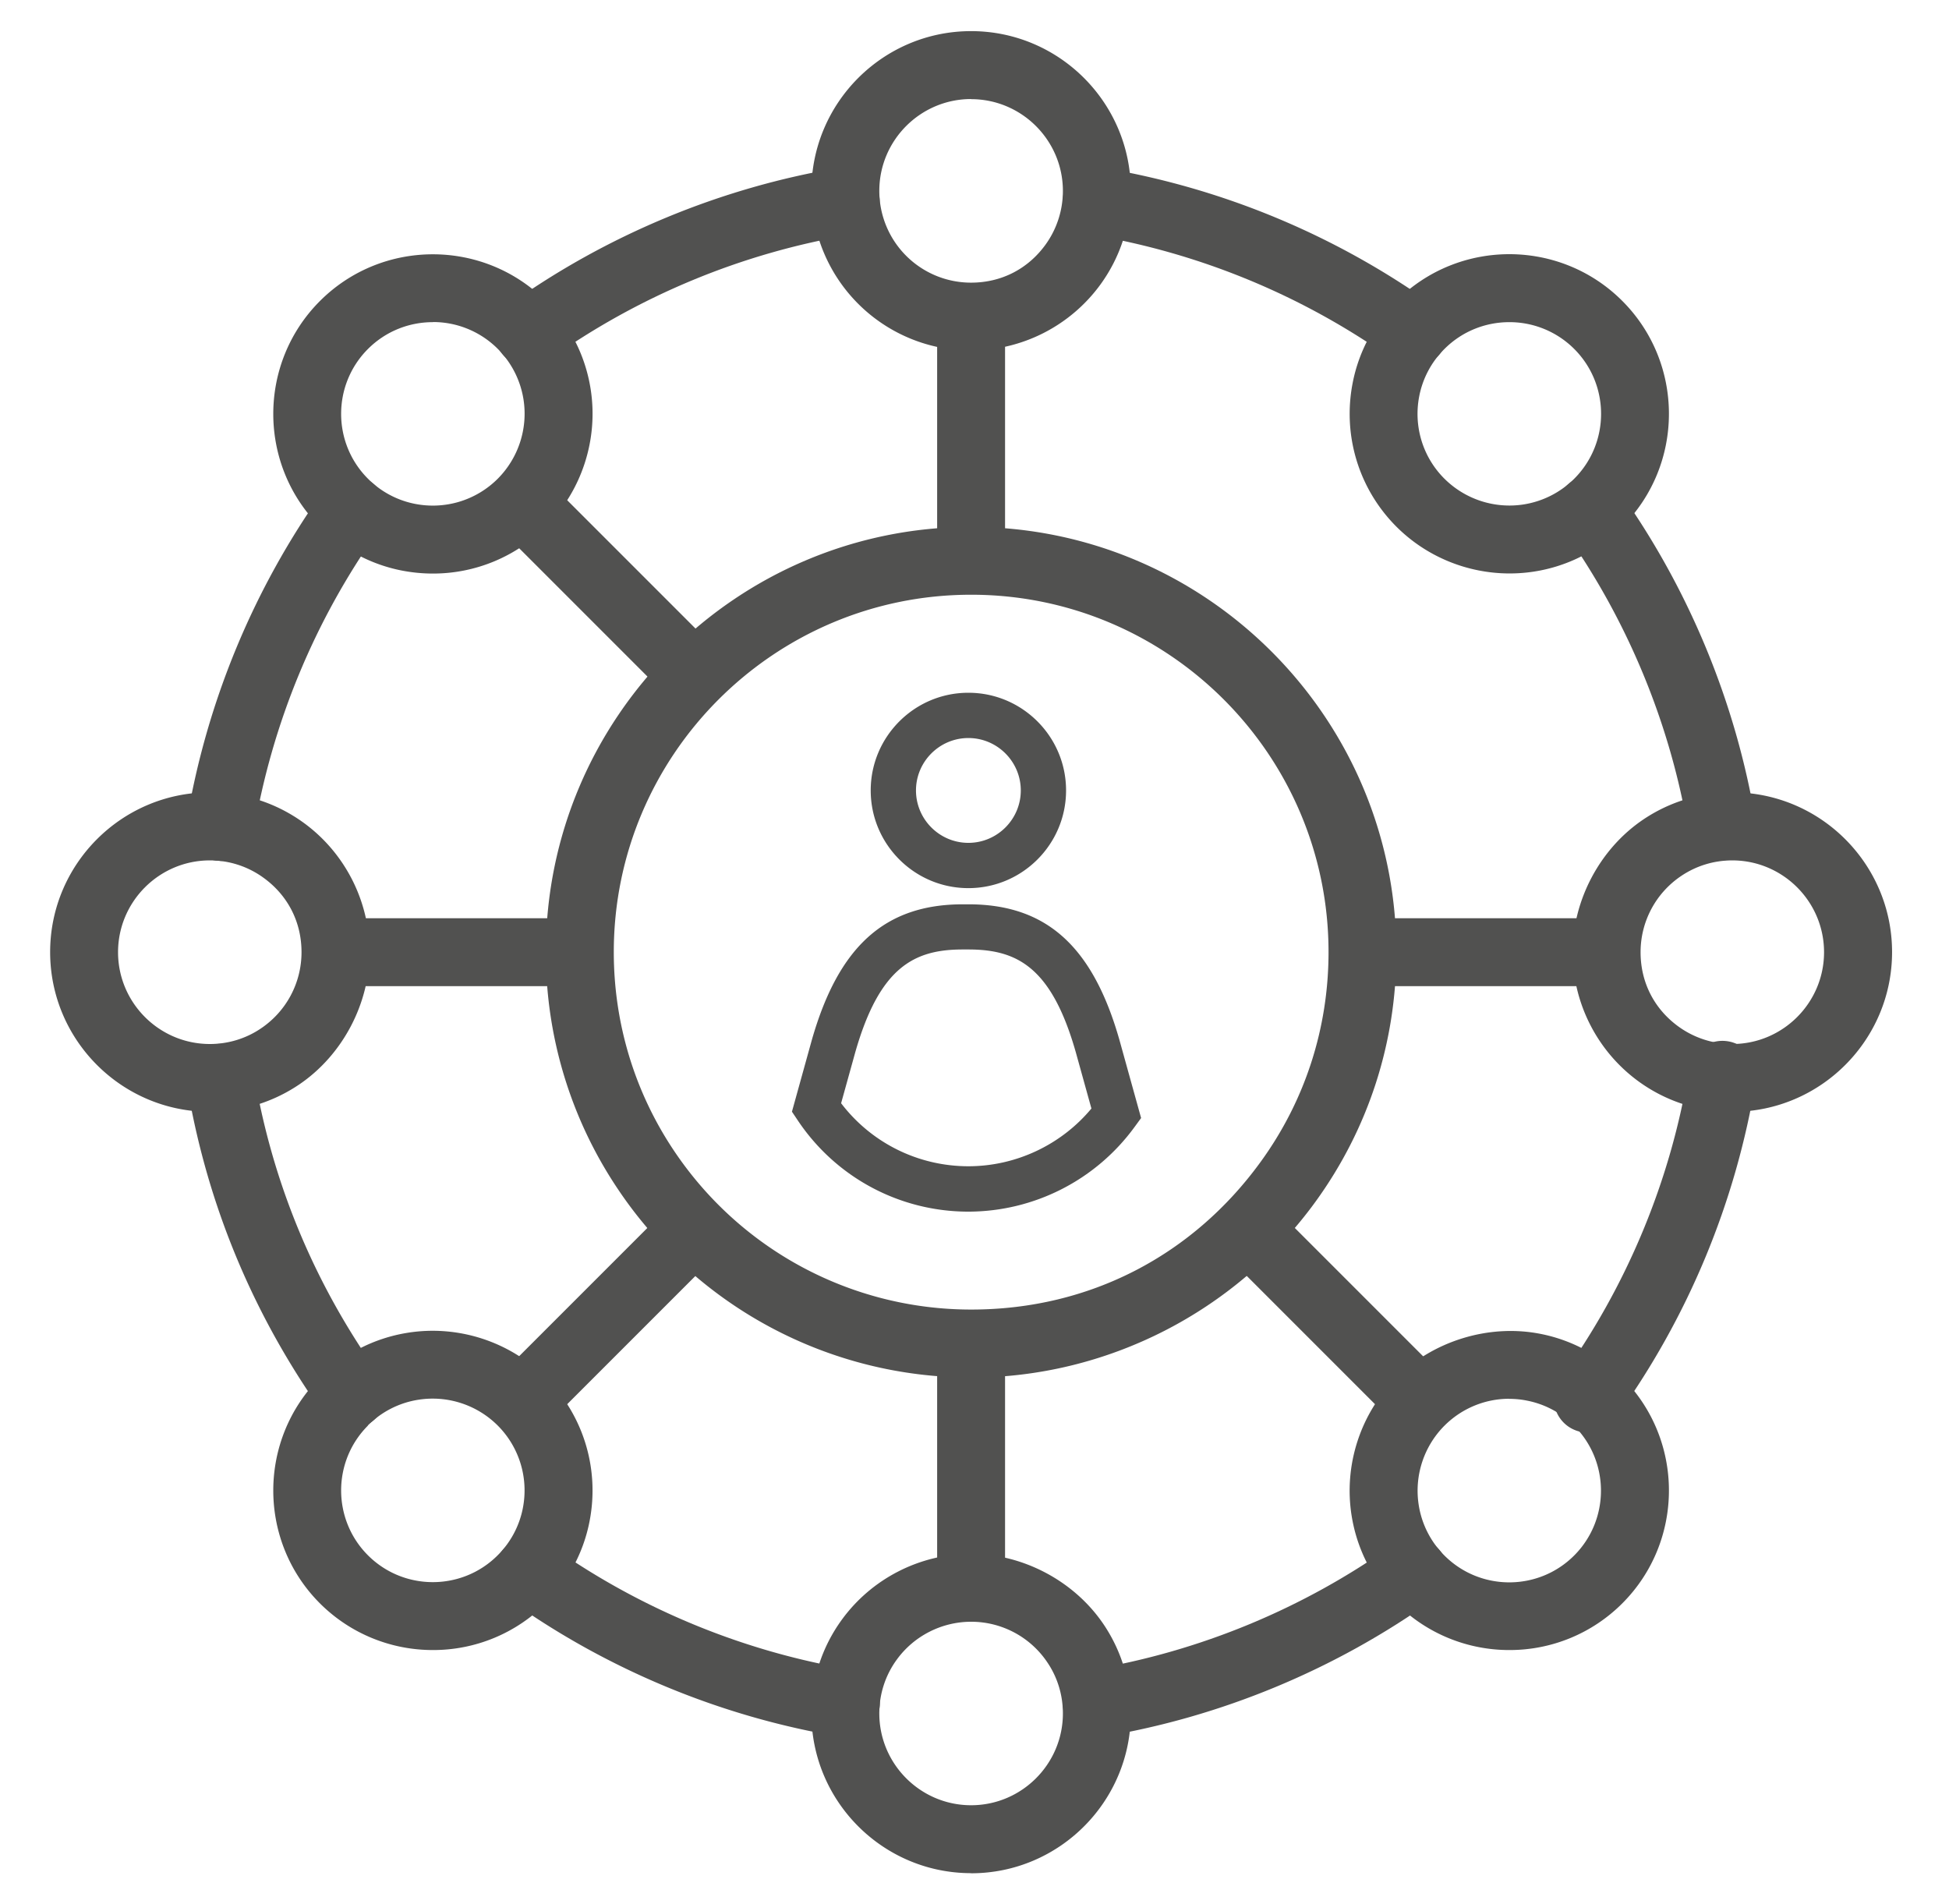
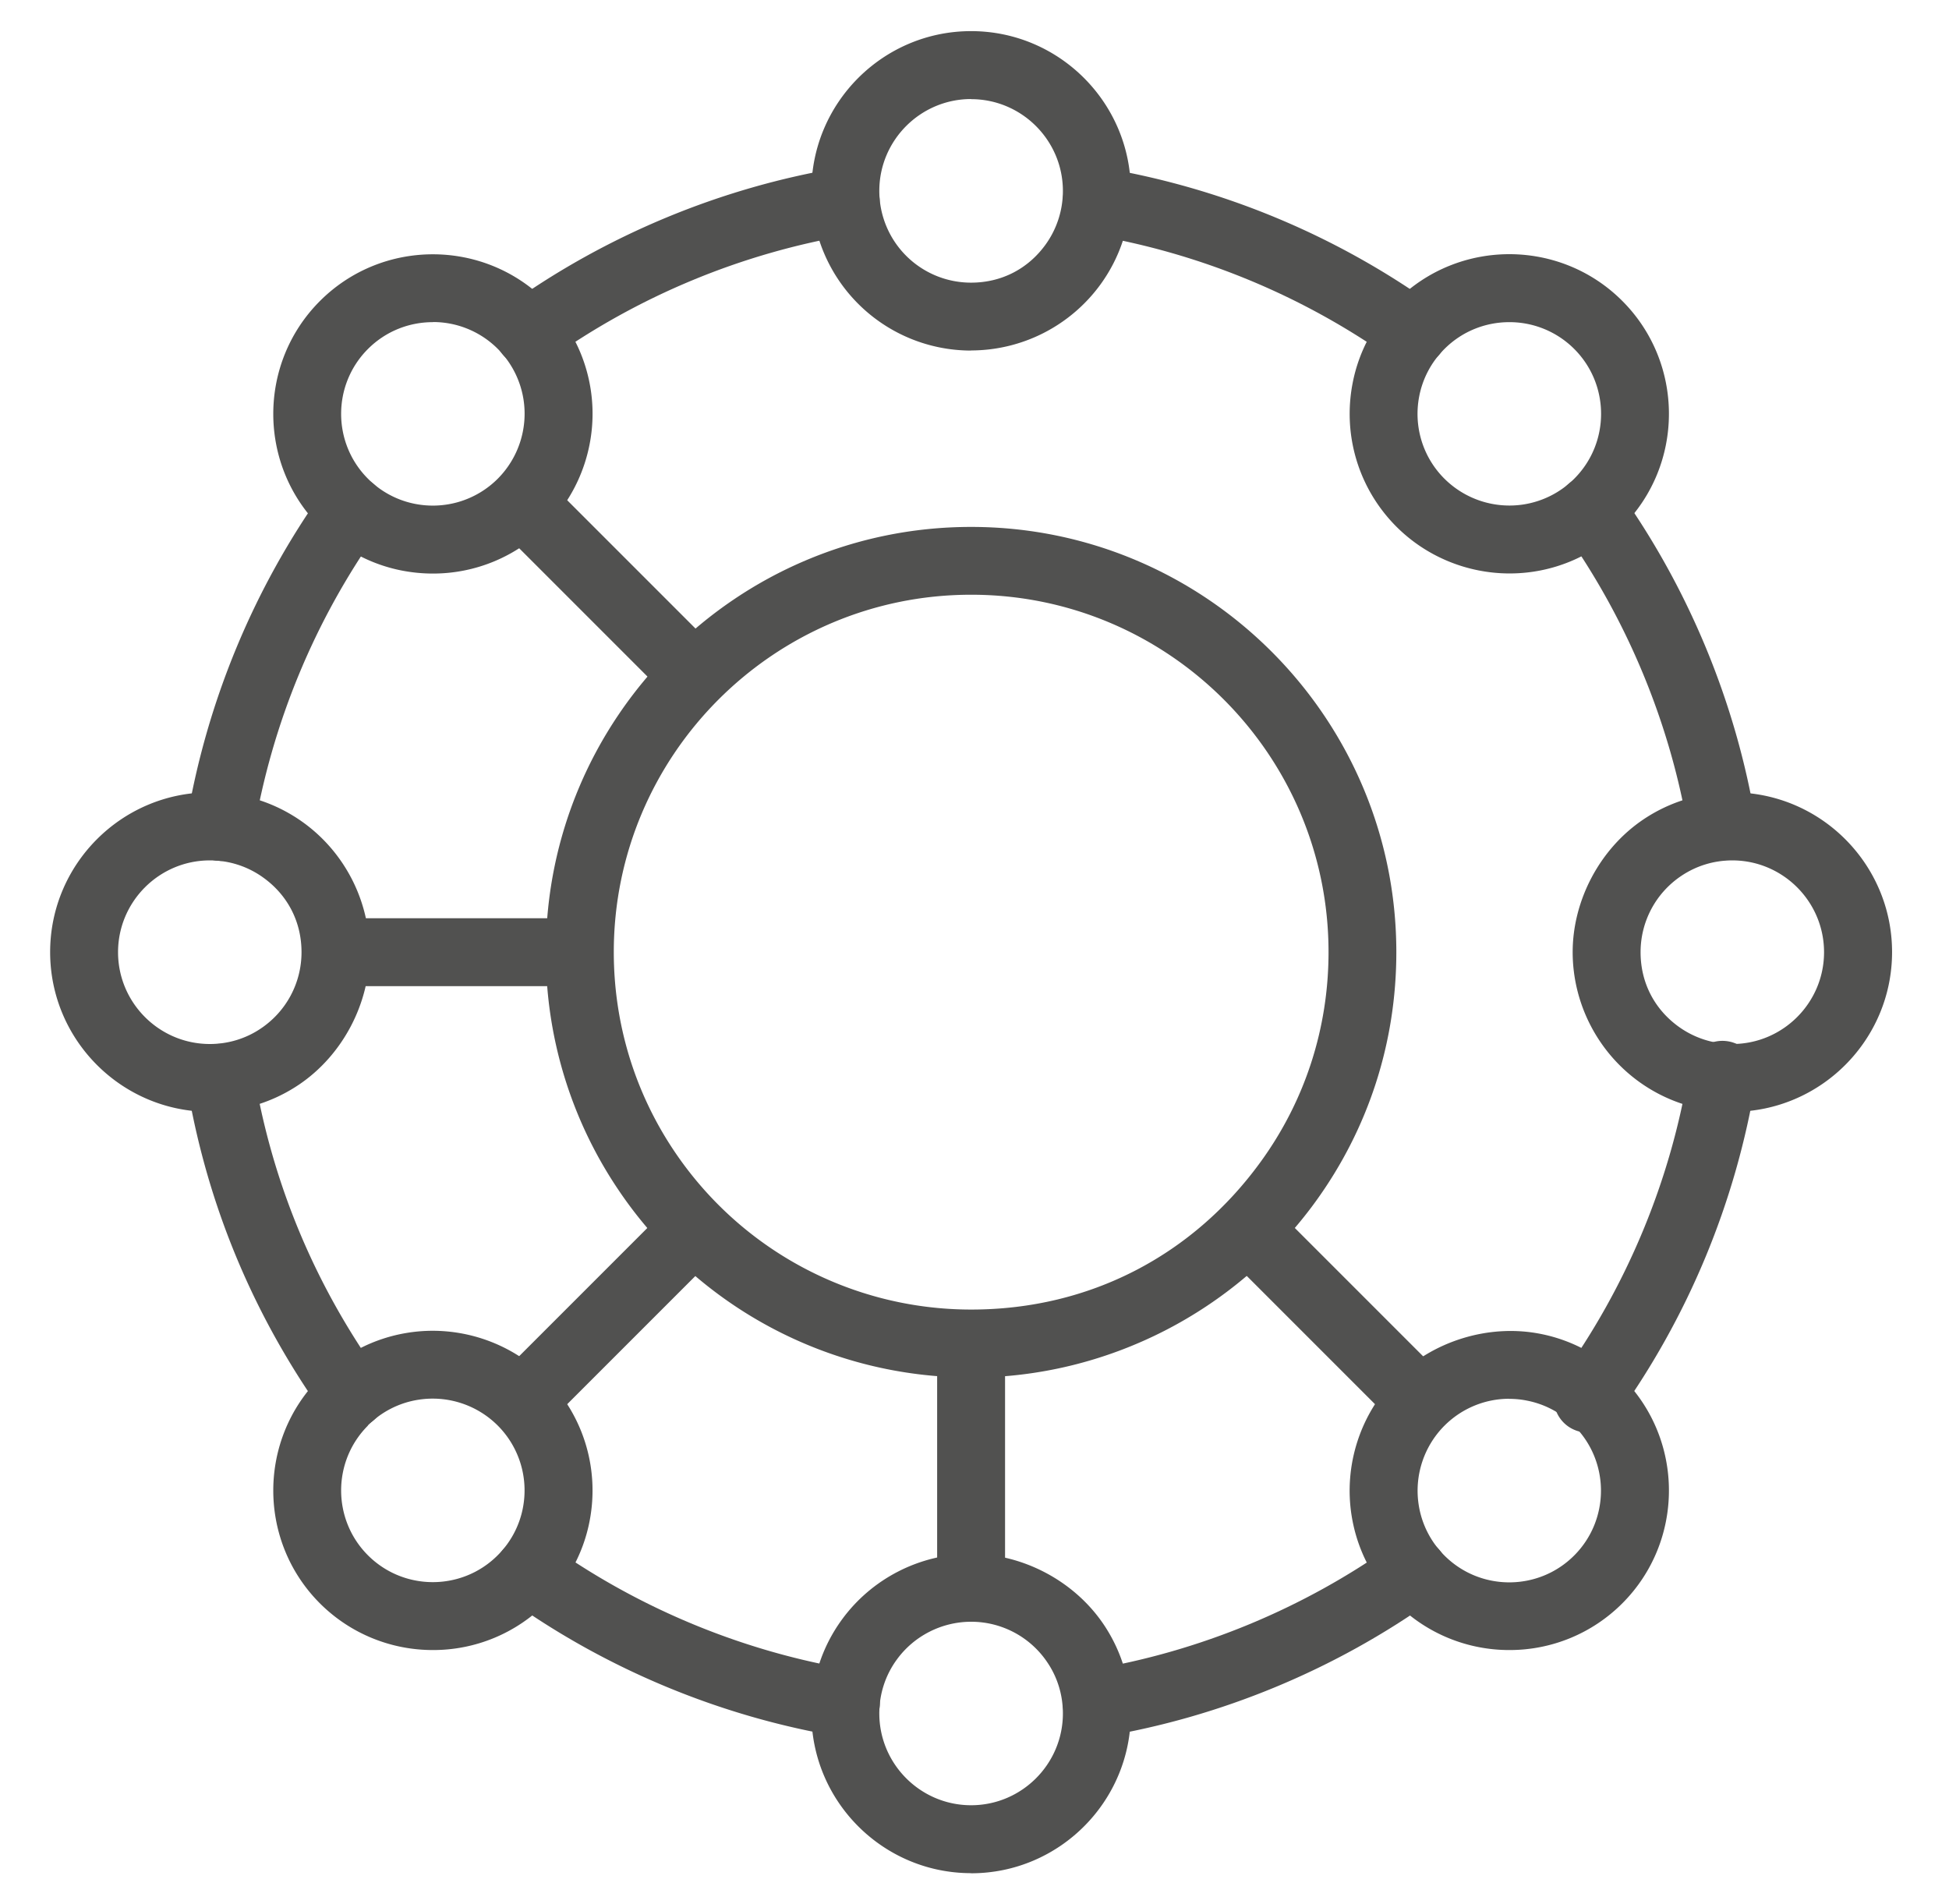
<svg xmlns="http://www.w3.org/2000/svg" id="Layer_5" viewBox="0 0 172.2 168.23">
  <defs>
    <style>.cls-1{fill:#515150}</style>
  </defs>
-   <path class="cls-1" d="M85.56 78.46c-4.76 0-8.63-3.87-8.63-8.63s3.87-8.63 8.63-8.63 8.63 3.87 8.63 8.63-3.87 8.63-8.63 8.63Zm0-13.26c-2.55 0-4.63 2.08-4.63 4.63s2.08 4.63 4.63 4.63 4.63-2.08 4.63-4.63-2.08-4.63-4.63-4.63Zm0 41.84c-6.07 0-11.71-3.02-15.08-8.07l-.51-.76 1.75-6.31c2.37-8.31 6.48-12.01 13.35-12.01h.5c6.87 0 10.98 3.7 13.34 12l1.91 6.88-.57.78a18.205 18.205 0 0 1-14.69 7.49Zm-11.24-9.57c2.67 3.5 6.81 5.56 11.24 5.56 4.2 0 8.2-1.89 10.87-5.1l-1.38-4.97c-2.15-7.56-5.22-9.08-9.49-9.08h-.5c-4.26 0-7.34 1.52-9.5 9.1l-1.25 4.5Z" />
  <path class="cls-1" d="M85.8 121.69a37.52 37.52 0 0 1-31.26-16.72 37.395 37.395 0 0 1-6.31-20.85c0-20.72 16.86-37.57 37.57-37.57s37.57 16.86 37.57 37.57c0 7.98-2.47 15.6-7.14 22.04-7.06 9.73-18.44 15.54-30.44 15.54Zm0-69.15c-17.41 0-31.57 14.16-31.57 31.57 0 6.27 1.83 12.33 5.3 17.52 5.88 8.8 15.71 14.06 26.28 14.06s19.65-4.88 25.58-13.06c3.92-5.4 5.99-11.81 5.99-18.52 0-17.41-14.16-31.57-31.57-31.57ZM46.71 32.38c-.94 0-1.86-.44-2.44-1.25-.96-1.35-.65-3.22.69-4.19 8.67-6.2 18.79-10.39 29.27-12.13 1.64-.27 3.18.83 3.45 2.47a3 3 0 0 1-2.47 3.45 64.325 64.325 0 0 0-26.76 11.09c-.53.38-1.14.56-1.74.56ZM19.45 76.05a3.001 3.001 0 0 1-2.96-3.49 70.37 70.37 0 0 1 12.13-29.27 2.996 2.996 0 0 1 4.19-.69c1.35.96 1.66 2.84.69 4.19a64.325 64.325 0 0 0-11.09 26.76 2.994 2.994 0 0 1-2.96 2.51Zm11.61 50.15c-.94 0-1.86-.44-2.44-1.25-.44-.61-.86-1.23-1.28-1.85-5.56-8.32-9.21-17.53-10.84-27.39a3 3 0 0 1 2.47-3.45c1.64-.27 3.18.83 3.45 2.47 1.49 9.01 4.83 17.43 9.91 25.03.38.57.77 1.13 1.17 1.69a3.008 3.008 0 0 1-2.44 4.75Zm43.67 27.27a2.7 2.7 0 0 1-.49-.04c-10.48-1.74-20.6-5.93-29.27-12.13a2.996 2.996 0 0 1-.69-4.19 3.007 3.007 0 0 1 4.19-.7c7.92 5.67 17.18 9.5 26.76 11.09 1.63.27 2.74 1.82 2.47 3.45a3.002 3.002 0 0 1-2.96 2.51Zm22.17-.01a3 3 0 0 1-.49-5.96c9.57-1.59 18.81-5.42 26.73-11.08 1.35-.96 3.22-.65 4.19.7s.65 3.22-.7 4.19c-8.66 6.19-18.76 10.38-29.23 12.12-.17.03-.33.04-.5.04Zm43.38-26.9c-.61 0-1.23-.19-1.76-.57a3.004 3.004 0 0 1-.67-4.19c5.85-8.07 9.79-17.52 11.37-27.33.26-1.64 1.81-2.74 3.44-2.48 1.64.26 2.75 1.8 2.48 3.44a70.308 70.308 0 0 1-12.44 29.9c-.59.81-1.5 1.24-2.43 1.24Zm11.86-50.55a3.01 3.01 0 0 1-2.96-2.51c-1.59-9.57-5.42-18.81-11.08-26.73-.96-1.35-.65-3.22.7-4.19 1.35-.96 3.22-.65 4.19.7 6.19 8.66 10.38 18.77 12.12 29.23a3 3 0 0 1-2.97 3.49Zm-27.26-43.63c-.6 0-1.21-.18-1.74-.56a64.319 64.319 0 0 0-26.73-11.08 3 3 0 1 1 .98-5.92 70.323 70.323 0 0 1 29.23 12.12c1.35.96 1.66 2.84.7 4.19-.59.82-1.51 1.25-2.44 1.25Z" />
  <path class="cls-1" d="M85.8 30.97a14.11 14.11 0 0 1-14.11-14.11c0-7.78 6.33-14.11 14.11-14.11s14.11 6.33 14.11 14.11c0 3-.93 5.86-2.68 8.27a14.164 14.164 0 0 1-11.43 5.83Zm0-22.22c-4.47 0-8.11 3.64-8.11 8.11a8.1 8.1 0 0 0 8.11 8.11c2.72 0 5.05-1.25 6.57-3.35a8.09 8.09 0 0 0 1.54-4.75c0-4.47-3.64-8.11-8.11-8.11ZM38.25 50.67c-.92 0-1.85-.09-2.77-.27-2.74-.54-5.23-1.88-7.21-3.86-5.5-5.5-5.5-14.45 0-19.95s14.45-5.5 19.95 0c2.12 2.12 3.49 4.8 3.96 7.75.71 4.45-.77 9.02-3.96 12.2a14.063 14.063 0 0 1-9.97 4.13Zm-.01-22.21c-2.08 0-4.15.79-5.73 2.37-3.16 3.16-3.16 8.3 0 11.46a8.045 8.045 0 0 0 4.14 2.22c2.67.53 5.41-.3 7.33-2.22a8.143 8.143 0 0 0 2.27-7.02 8.112 8.112 0 0 0-2.27-4.45 8.087 8.087 0 0 0-5.73-2.37Zm-19.7 69.76c-7.78 0-14.11-6.33-14.11-14.11S10.76 70 18.54 70c3 0 5.86.93 8.28 2.68 3.65 2.65 5.83 6.92 5.83 11.43s-2.35 9.11-6.28 11.74a14.053 14.053 0 0 1-7.83 2.37Zm0-22.21c-4.47 0-8.11 3.64-8.11 8.11s3.64 8.11 8.11 8.11c1.61 0 3.17-.47 4.49-1.36 2.26-1.51 3.61-4.03 3.61-6.75s-1.25-5.05-3.35-6.57a8.021 8.021 0 0 0-4.75-1.54Zm19.7 69.76c-3.61 0-7.22-1.38-9.97-4.12-5.5-5.5-5.5-14.45 0-19.95 2.12-2.12 4.8-3.49 7.75-3.96 4.45-.71 9.02.77 12.2 3.96 3.34 3.34 4.78 8.1 3.86 12.74-.54 2.74-1.88 5.23-3.86 7.21a14.05 14.05 0 0 1-9.97 4.12Zm-5.73-19.83c-3.16 3.16-3.16 8.3 0 11.46s8.3 3.16 11.46 0a8.045 8.045 0 0 0 2.22-4.14c.53-2.67-.3-5.41-2.22-7.33a8.134 8.134 0 0 0-7.02-2.27 8.048 8.048 0 0 0-4.45 2.27Zm53.29 39.54c-7.78 0-14.11-6.33-14.11-14.11 0-3 .93-5.86 2.68-8.27 2.65-3.65 6.92-5.83 11.43-5.83s9.11 2.35 11.74 6.28c1.55 2.32 2.37 5.03 2.37 7.83 0 7.78-6.33 14.11-14.11 14.11Zm0-22.21c-2.59 0-5.05 1.25-6.57 3.35a8.021 8.021 0 0 0-1.54 4.75c0 4.47 3.64 8.11 8.11 8.11s8.11-3.64 8.11-8.11c0-1.61-.47-3.17-1.36-4.49a8.1 8.1 0 0 0-6.75-3.61Zm47.55 2.5c-3.61 0-7.22-1.38-9.97-4.12-2.12-2.12-3.49-4.8-3.96-7.75-.71-4.45.77-9.02 3.96-12.2s8.1-4.78 12.74-3.86c2.74.54 5.23 1.88 7.21 3.86 5.5 5.5 5.5 14.45 0 19.95a14.05 14.05 0 0 1-9.97 4.12Zm0-22.2c-2.13 0-4.19.84-5.73 2.38a8.143 8.143 0 0 0-2.27 7.02 8.048 8.048 0 0 0 2.27 4.45c3.16 3.16 8.3 3.16 11.46 0s3.16-8.3 0-11.46a8.045 8.045 0 0 0-4.14-2.22c-.53-.11-1.06-.16-1.59-.16Zm19.7-25.35c-2.99 0-5.86-.93-8.27-2.68-3.65-2.65-5.83-6.92-5.83-11.43s2.35-9.11 6.28-11.74c2.32-1.55 5.03-2.37 7.83-2.37 7.78 0 14.11 6.33 14.11 14.11s-6.33 14.11-14.11 14.11Zm0-22.21c-1.61 0-3.16.47-4.49 1.36-2.26 1.51-3.61 4.03-3.61 6.75s1.25 5.05 3.35 6.57a8.09 8.09 0 0 0 4.75 1.54c4.47 0 8.11-3.64 8.11-8.11s-3.64-8.11-8.11-8.11Zm-19.67-25.35c-3.72 0-7.34-1.47-10-4.13-3.34-3.34-4.78-8.1-3.86-12.74.54-2.74 1.88-5.23 3.86-7.21 5.5-5.5 14.45-5.5 19.95 0s5.5 14.45 0 19.95a14.016 14.016 0 0 1-9.96 4.13Zm-.03-22.2c-2.08 0-4.15.79-5.73 2.37a8.045 8.045 0 0 0-2.22 4.14c-.53 2.67.3 5.41 2.22 7.32a8.143 8.143 0 0 0 7.02 2.27 8.112 8.112 0 0 0 4.45-2.27c3.16-3.16 3.16-8.3 0-11.46a8.087 8.087 0 0 0-5.73-2.37Z" />
-   <path class="cls-1" d="M82.8 27.97h6v22.17h-6z" />
  <path class="cls-1" transform="rotate(-45 53.933 52.25)" d="M50.93 41.17h6v22.17h-6z" />
  <path class="cls-1" d="M29.65 81.12h22.17v6H29.65z" />
  <path class="cls-1" transform="rotate(-45 53.94 115.978)" d="M42.85 112.98h22.17v6H42.85z" />
  <path class="cls-1" d="M82.8 118.09h6v22.17h-6z" />
  <path class="cls-1" transform="rotate(-45 117.662 115.983)" d="M114.66 104.9h6v22.17h-6z" />
-   <path class="cls-1" d="M119.78 81.12h22.17v6h-22.17z" />
</svg>